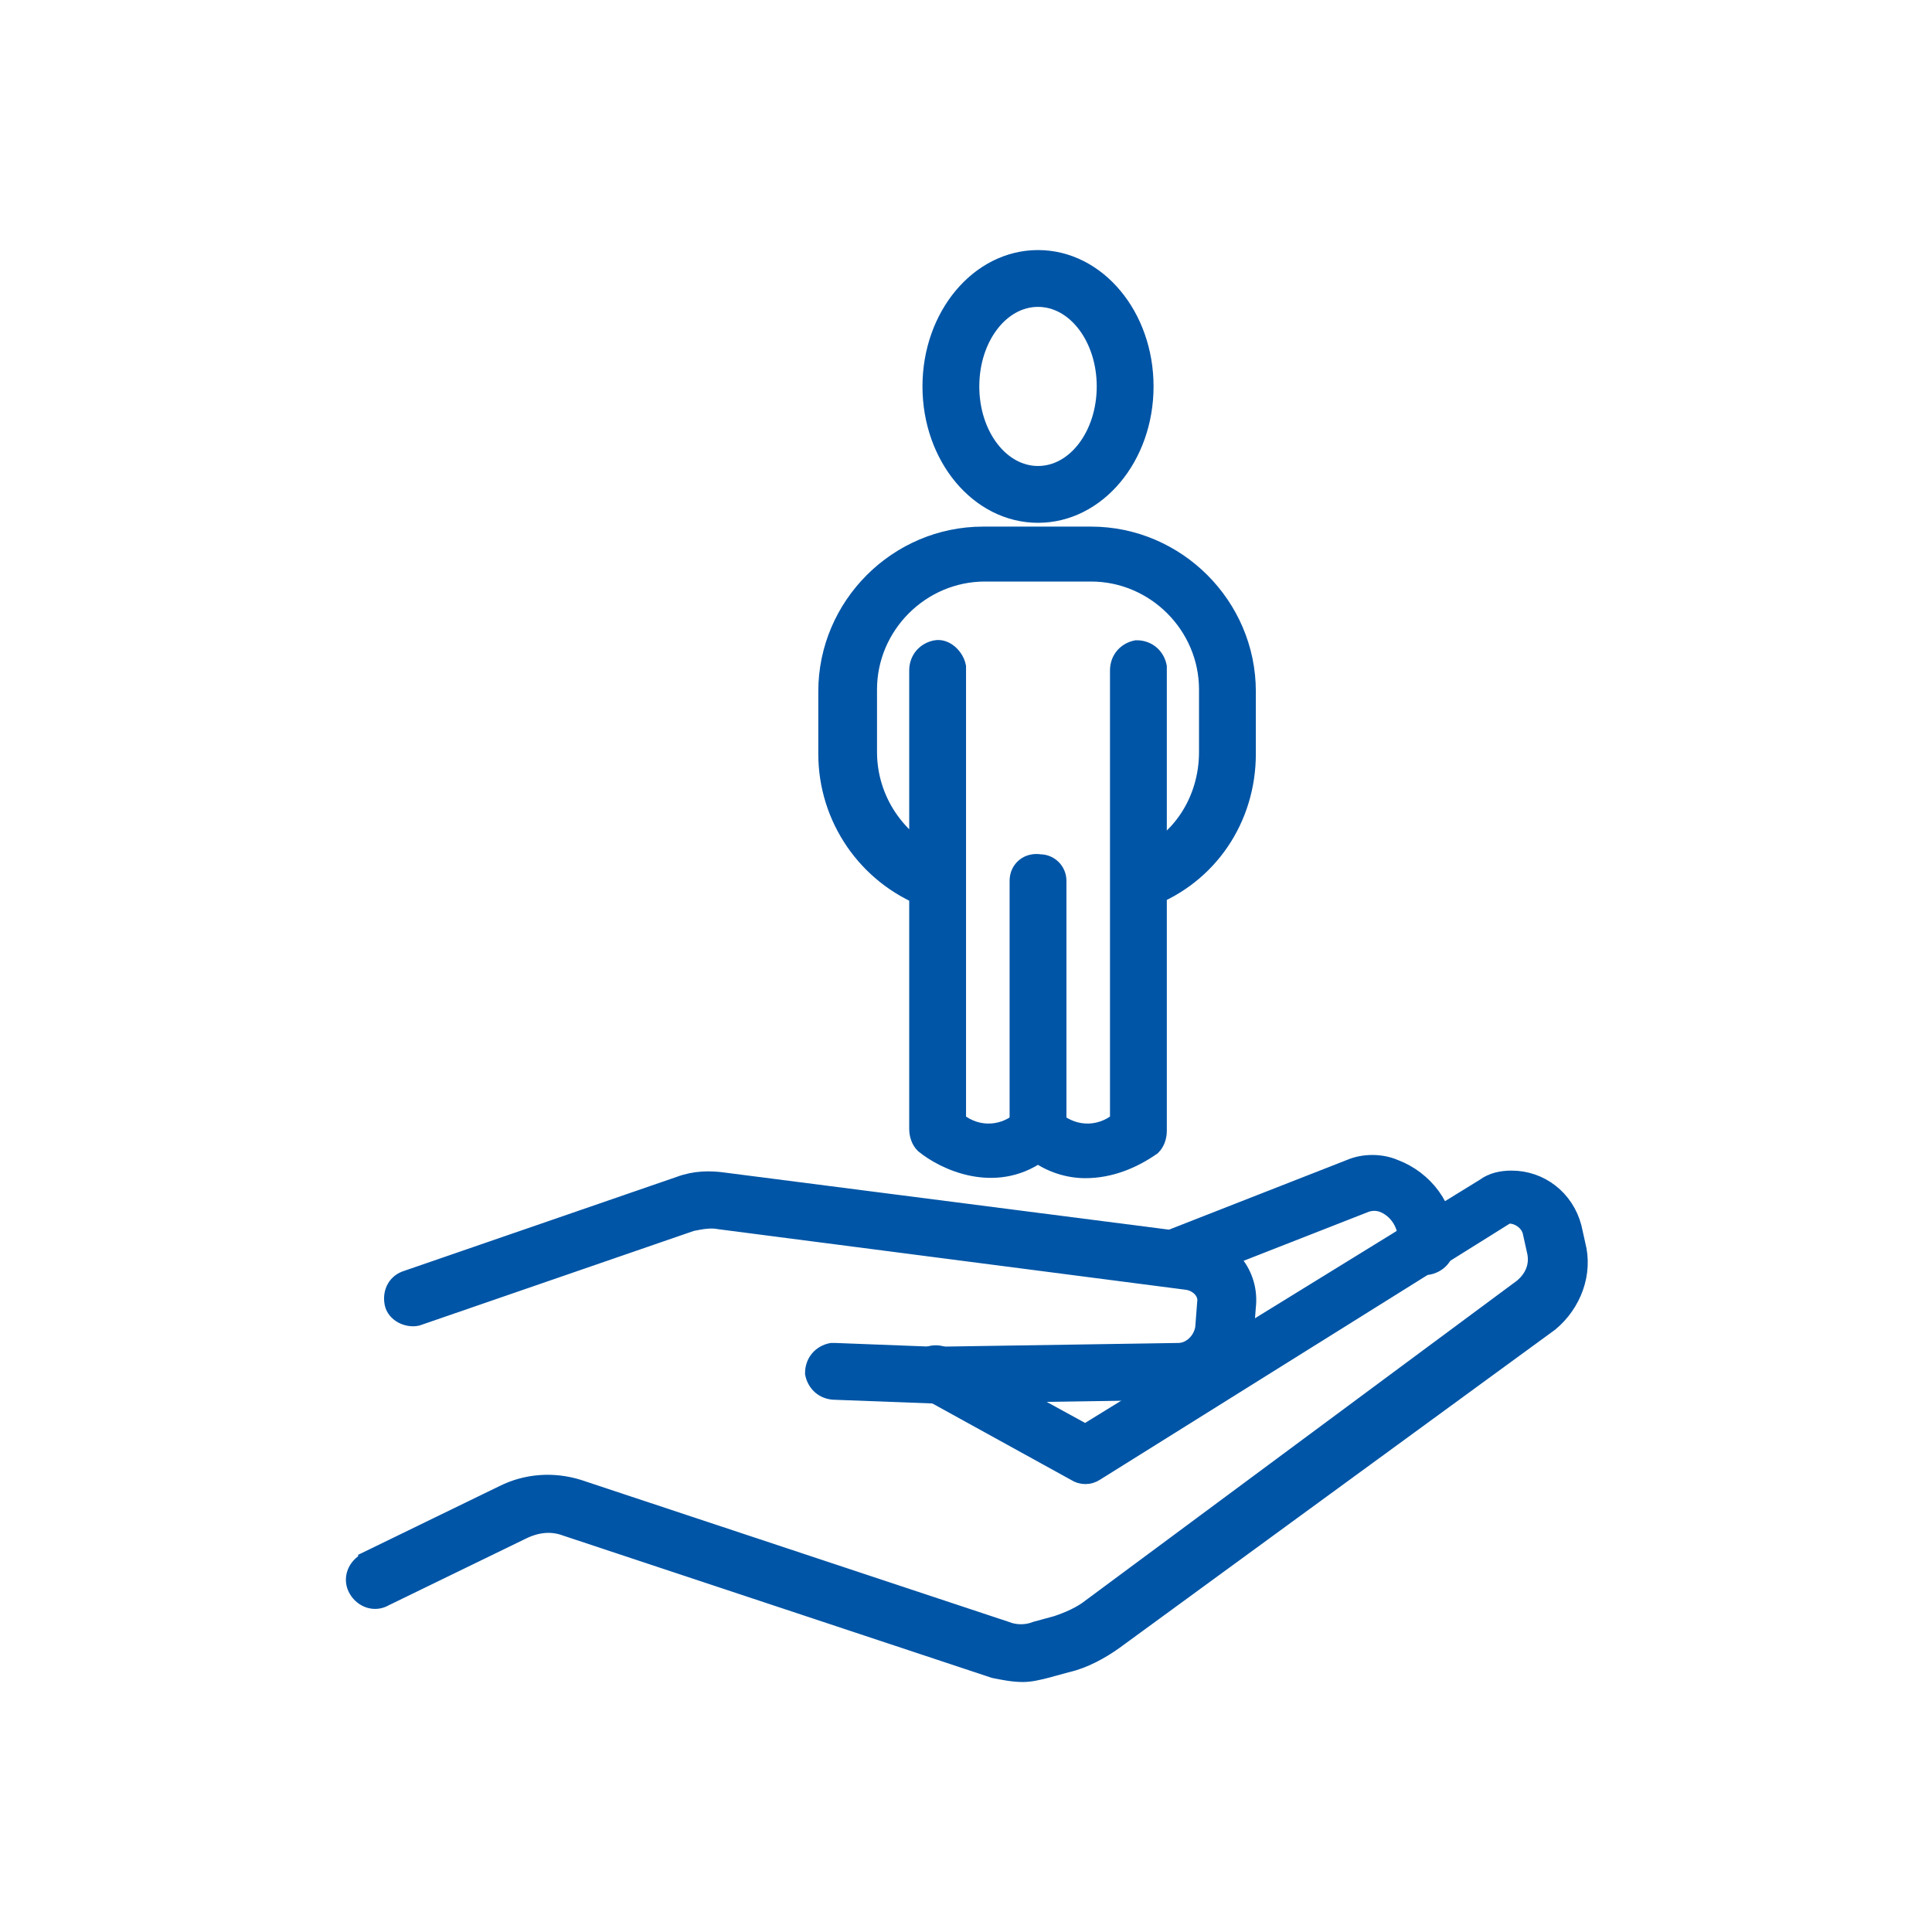
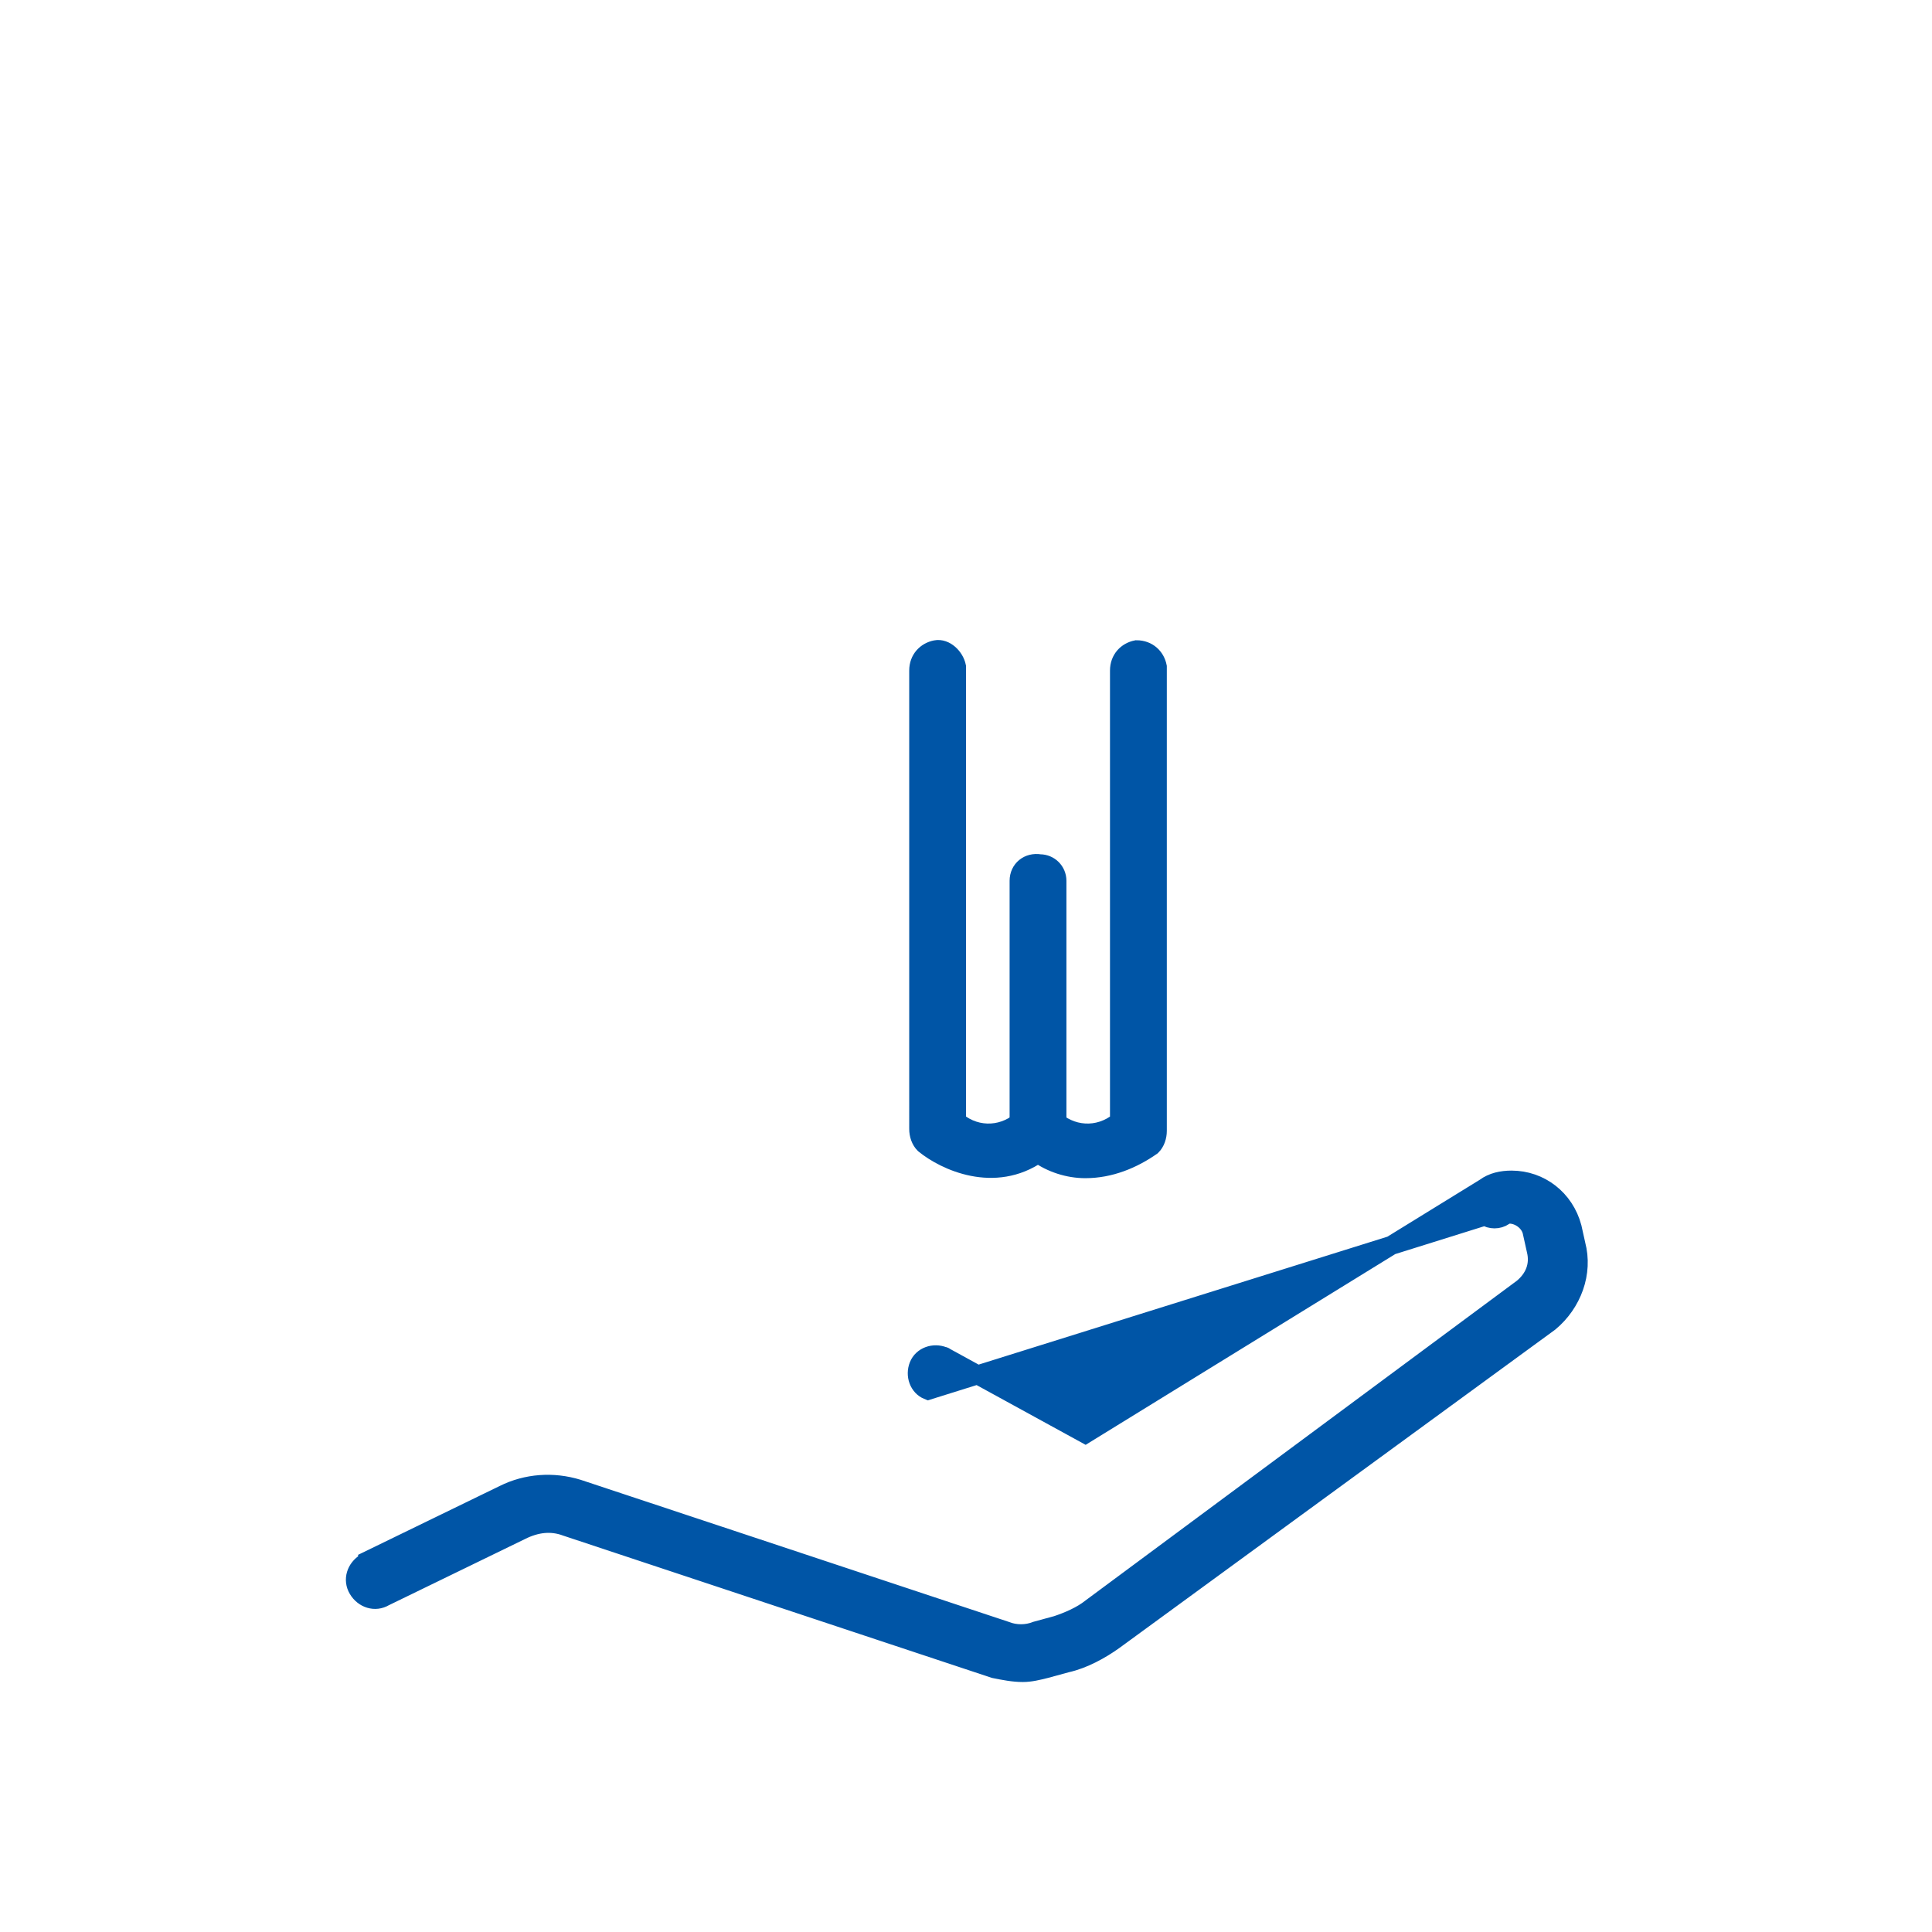
<svg xmlns="http://www.w3.org/2000/svg" xmlns:xlink="http://www.w3.org/1999/xlink" version="1.1" id="レイヤー_1" x="0px" y="0px" viewBox="0 0 102 102" style="enable-background:new 0 0 102 102;" xml:space="preserve">
  <style type="text/css">
	.st0{clip-path:url(#SVGID_00000159448942201755251890000002879149489680592792_);}
	.st1{fill:#0055A6;stroke:#0055A6;}
</style>
  <g>
    <g>
      <defs>
        <rect id="SVGID_1_" x="7.5" y="5.2" width="87.3" height="89.1" />
      </defs>
      <clipPath id="SVGID_00000119081795331863388580000003548504852462914984_">
        <use xlink:href="#SVGID_1_" style="overflow:visible;" />
      </clipPath>
      <g id="グループ_1277" transform="translate(3.002 3.002)" style="clip-path:url(#SVGID_00000119081795331863388580000003548504852462914984_);">
-         <path id="パス_5378" class="st1" d="M51,85.3c-0.5,0-1-0.1-1.5-0.2l-22.6-7.5c-0.8-0.3-1.6-0.2-2.4,0.2l-7.2,3.5     c-0.5,0.3-1.1,0.1-1.4-0.4c-0.3-0.5-0.1-1.1,0.4-1.4c0,0,0.1,0,0.1-0.1l7.2-3.5c1.2-0.6,2.6-0.7,3.9-0.3l22.6,7.5     c0.5,0.2,1.1,0.2,1.6,0l1.1-0.3c0.6-0.2,1.3-0.5,1.8-0.9L77.4,65c0.6-0.5,0.9-1.2,0.7-2l-0.2-0.9c-0.1-0.6-0.7-1-1.2-1     c-0.1,0-0.2,0-0.3,0.1L54.8,74.7c-0.3,0.2-0.7,0.2-1,0L46,70.4c-0.5-0.2-0.7-0.8-0.5-1.3s0.8-0.7,1.3-0.5c0.1,0,0.1,0.1,0.2,0.1     l7.3,4l21.1-13c0.4-0.3,0.9-0.4,1.4-0.4c1.5,0,2.8,1,3.2,2.5l0.2,0.9c0.4,1.5-0.2,3.1-1.4,4.1l-23,16.8c-0.7,0.5-1.6,1-2.5,1.2     l-1.1,0.3C51.8,85.2,51.4,85.3,51,85.3" />
-         <path id="パス_5379" class="st1" d="M46.4,70.6l-5.3-0.2c-0.6,0-1-0.4-1.1-0.9c0-0.6,0.4-1,0.9-1.1c0.1,0,0.1,0,0.2,0l5.2,0.2     l12.9-0.2c0.7,0,1.3-0.6,1.4-1.3l0.1-1.3c0.1-0.6-0.4-1.1-1-1.2L35,61.4c-0.5-0.1-1,0-1.5,0.1l-14.5,5c-0.5,0.1-1.1-0.2-1.2-0.7     s0.1-1,0.6-1.2l14.5-5c0.8-0.3,1.6-0.3,2.3-0.2l24.9,3.2c1.7,0.2,2.9,1.7,2.7,3.4l-0.1,1.3c-0.1,1.7-1.6,3.1-3.3,3.1L46.4,70.6z" />
-         <path id="パス_5380" class="st1" d="M59,64.4c-0.6,0-1-0.5-1-1c0-0.4,0.2-0.8,0.6-0.9l9.7-3.8c0.7-0.3,1.6-0.3,2.3,0     c1.6,0.6,2.7,2.1,2.7,3.7v0.3c0,0.6-0.4,1-0.9,1.1c-0.6,0-1-0.4-1.1-0.9c0-0.1,0-0.1,0-0.2v-0.3c0-0.8-0.5-1.6-1.3-1.9     c-0.3-0.1-0.6-0.1-0.9,0l-9.7,3.8C59.2,64.4,59.1,64.4,59,64.4" />
-         <path id="パス_5381" class="st1" d="M51.8,24.1c-3.1,0-5.6-3-5.6-6.7s2.5-6.7,5.6-6.7s5.6,3,5.6,6.7S54.9,24.1,51.8,24.1      M51.8,12.7c-2,0-3.6,2.1-3.6,4.7s1.6,4.7,3.6,4.7s3.6-2.1,3.6-4.7S53.8,12.7,51.8,12.7" />
-         <path id="パス_5382" class="st1" d="M46.3,44.5c-0.1,0-0.2,0-0.4-0.1c-3.1-1.2-5.2-4.2-5.2-7.6v-3.3c0-4.5,3.7-8.2,8.2-8.2h5.7     c4.5,0,8.2,3.7,8.2,8.2v3.3c0,3.4-2,6.4-5.2,7.6c-0.5,0.2-1.1,0-1.3-0.5s0-1.1,0.5-1.3c0,0,0.1,0,0.1-0.1     c2.4-0.9,3.9-3.2,3.9-5.8v-3.3c0-3.4-2.8-6.2-6.2-6.2H49c-3.4,0-6.2,2.8-6.2,6.2v3.3c0,2.5,1.5,4.8,3.9,5.8     c0.5,0.2,0.8,0.8,0.5,1.3C47.1,44.3,46.7,44.5,46.3,44.5" />
+         <path id="パス_5378" class="st1" d="M51,85.3c-0.5,0-1-0.1-1.5-0.2l-22.6-7.5c-0.8-0.3-1.6-0.2-2.4,0.2l-7.2,3.5     c-0.5,0.3-1.1,0.1-1.4-0.4c-0.3-0.5-0.1-1.1,0.4-1.4c0,0,0.1,0,0.1-0.1l7.2-3.5c1.2-0.6,2.6-0.7,3.9-0.3l22.6,7.5     c0.5,0.2,1.1,0.2,1.6,0l1.1-0.3c0.6-0.2,1.3-0.5,1.8-0.9L77.4,65c0.6-0.5,0.9-1.2,0.7-2l-0.2-0.9c-0.1-0.6-0.7-1-1.2-1     c-0.1,0-0.2,0-0.3,0.1c-0.3,0.2-0.7,0.2-1,0L46,70.4c-0.5-0.2-0.7-0.8-0.5-1.3s0.8-0.7,1.3-0.5c0.1,0,0.1,0.1,0.2,0.1     l7.3,4l21.1-13c0.4-0.3,0.9-0.4,1.4-0.4c1.5,0,2.8,1,3.2,2.5l0.2,0.9c0.4,1.5-0.2,3.1-1.4,4.1l-23,16.8c-0.7,0.5-1.6,1-2.5,1.2     l-1.1,0.3C51.8,85.2,51.4,85.3,51,85.3" />
        <path id="パス_5383" class="st1" d="M51.8,57.6c-0.6,0-1-0.4-1-1V43.5c0-0.6,0.5-1,1.1-0.9c0.5,0,0.9,0.4,0.9,0.9v13.1     C52.8,57.2,52.4,57.6,51.8,57.6" />
        <path id="パス_5384" class="st1" d="M54.3,58.7c-0.9,0-1.8-0.3-2.5-0.8c-2.3,1.6-4.9,0.4-6-0.5c-0.2-0.2-0.3-0.5-0.3-0.8V32.4     c0-0.6,0.4-1,0.9-1.1s1,0.4,1.1,0.9c0,0.1,0,0.1,0,0.2v23.8c1.1,0.9,2.6,0.8,3.6-0.2c0.4-0.4,1-0.4,1.4,0c1,1,2.5,1.1,3.6,0.2     V32.4c0-0.6,0.4-1,0.9-1.1c0.6,0,1,0.4,1.1,0.9c0,0.1,0,0.1,0,0.2v24.3c0,0.3-0.1,0.6-0.3,0.8C56.8,58.2,55.6,58.7,54.3,58.7" />
      </g>
    </g>
  </g>
</svg>